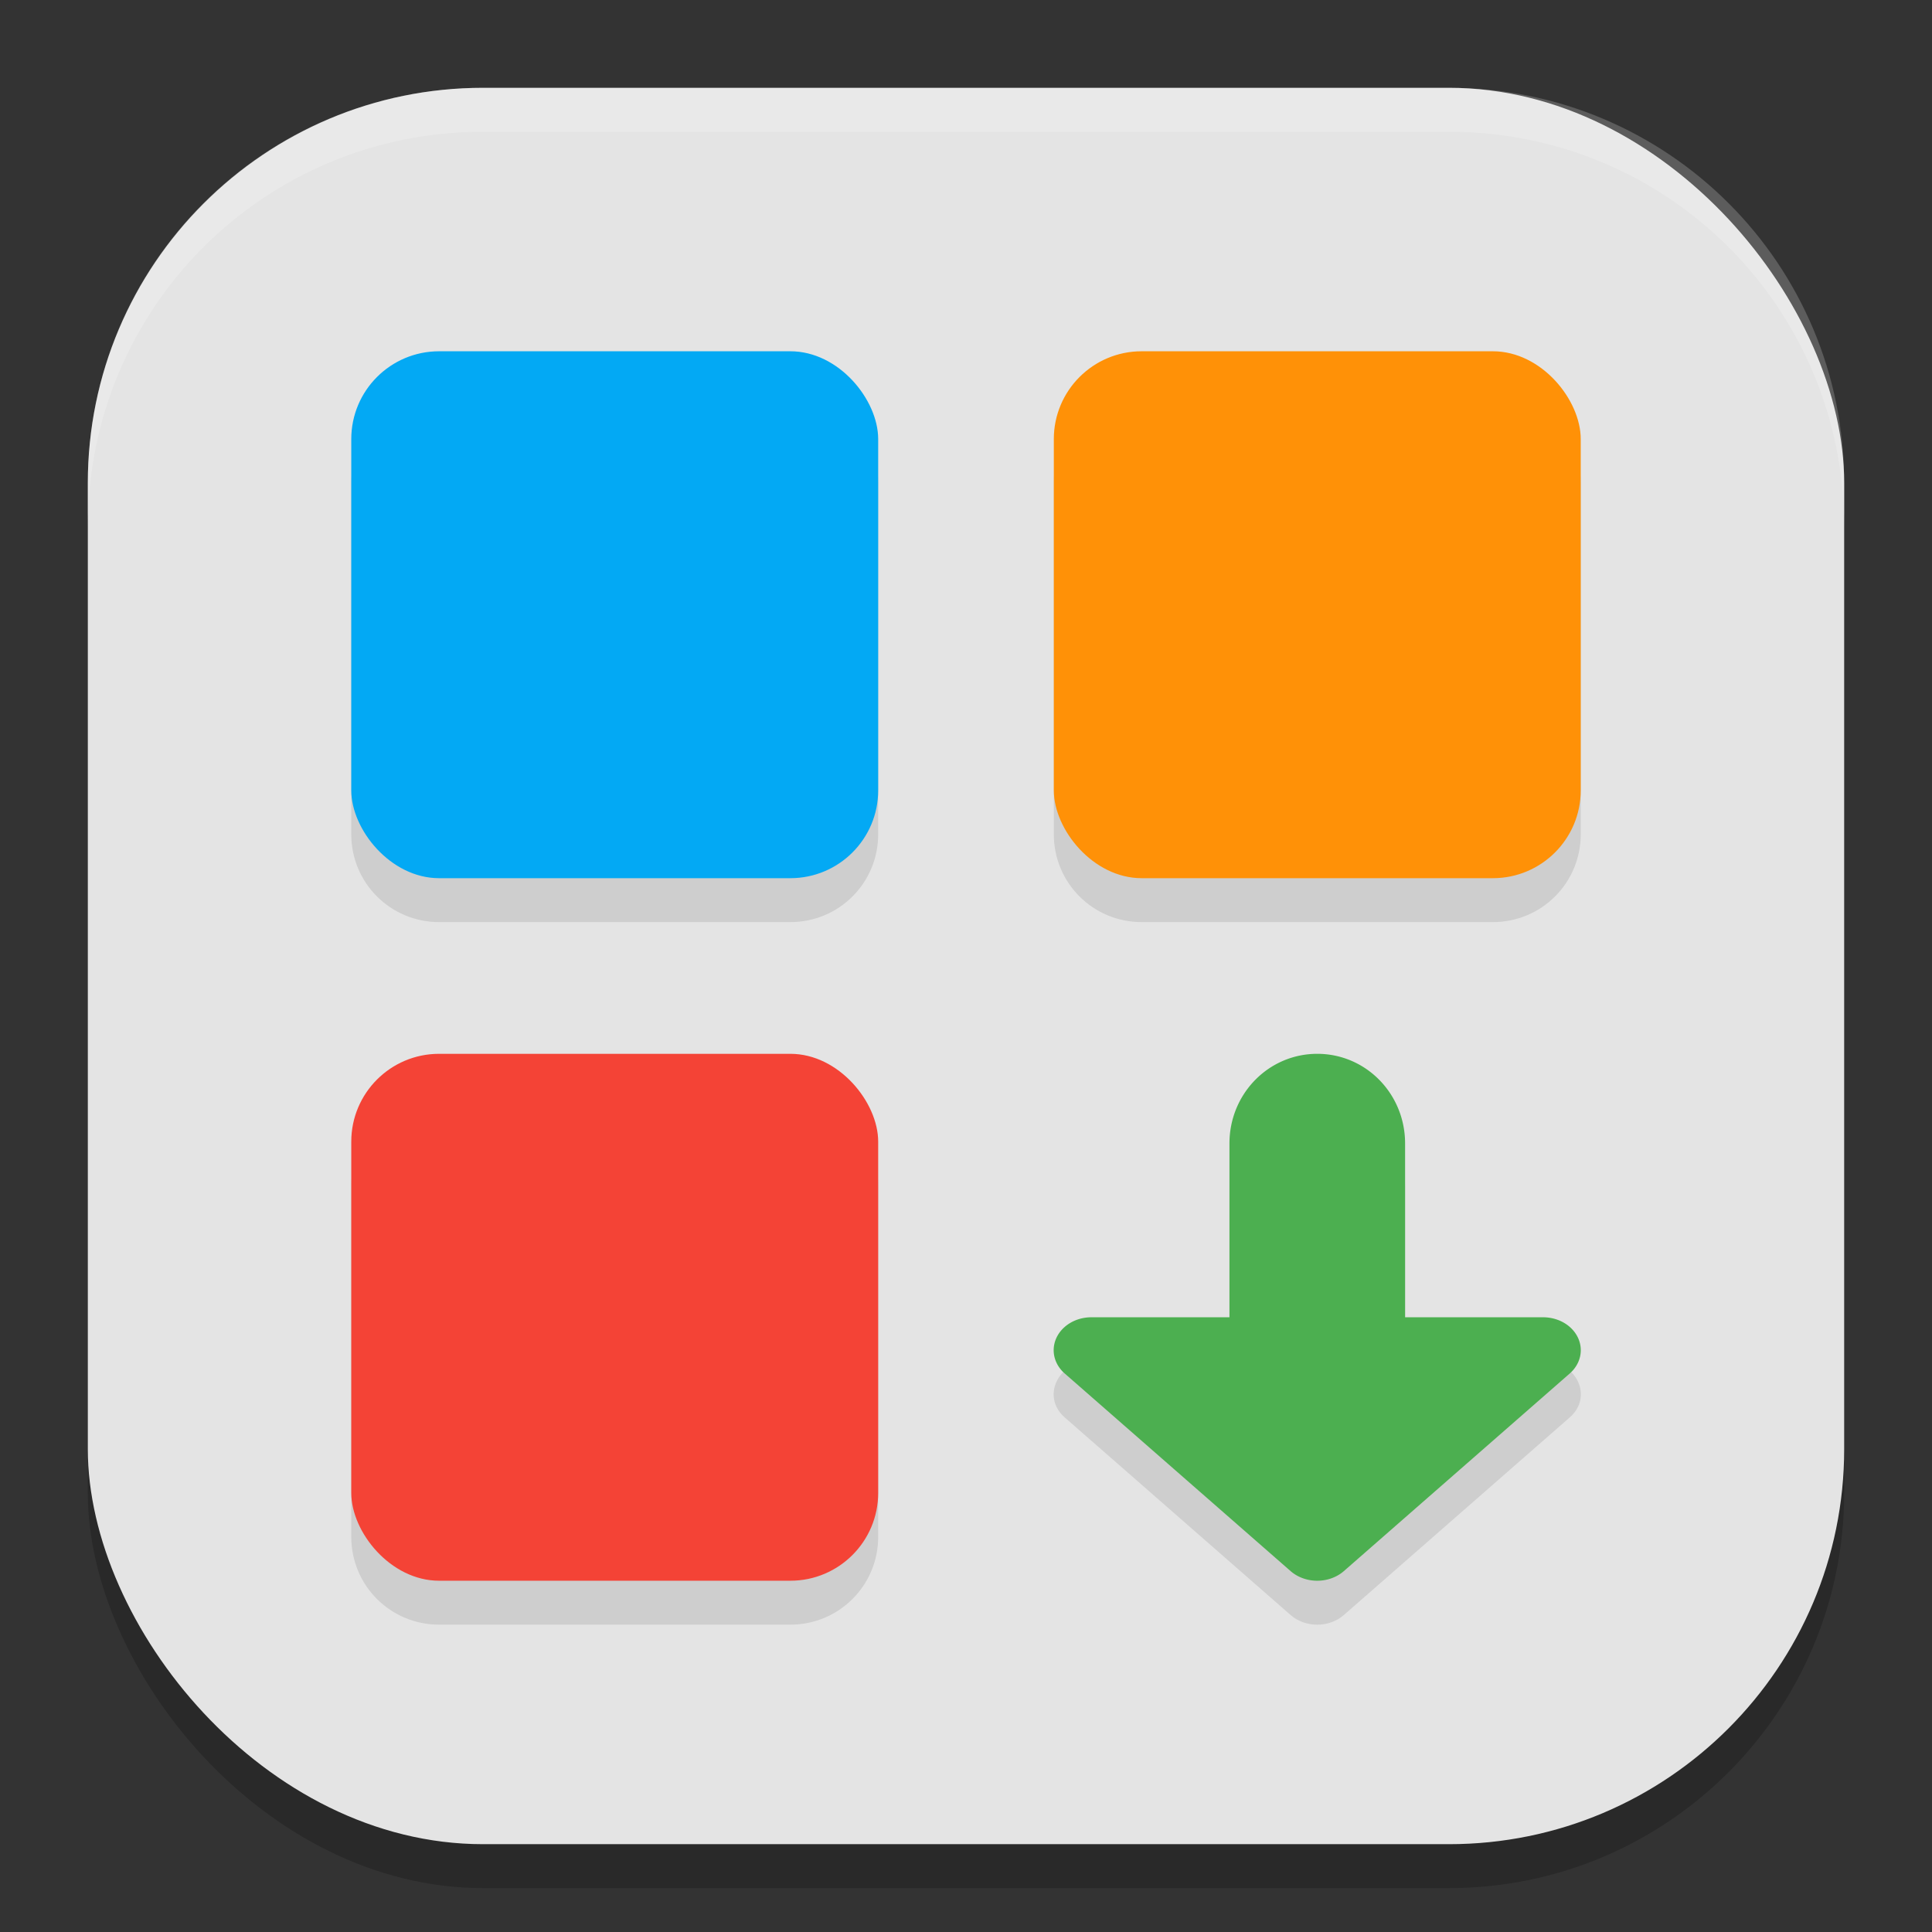
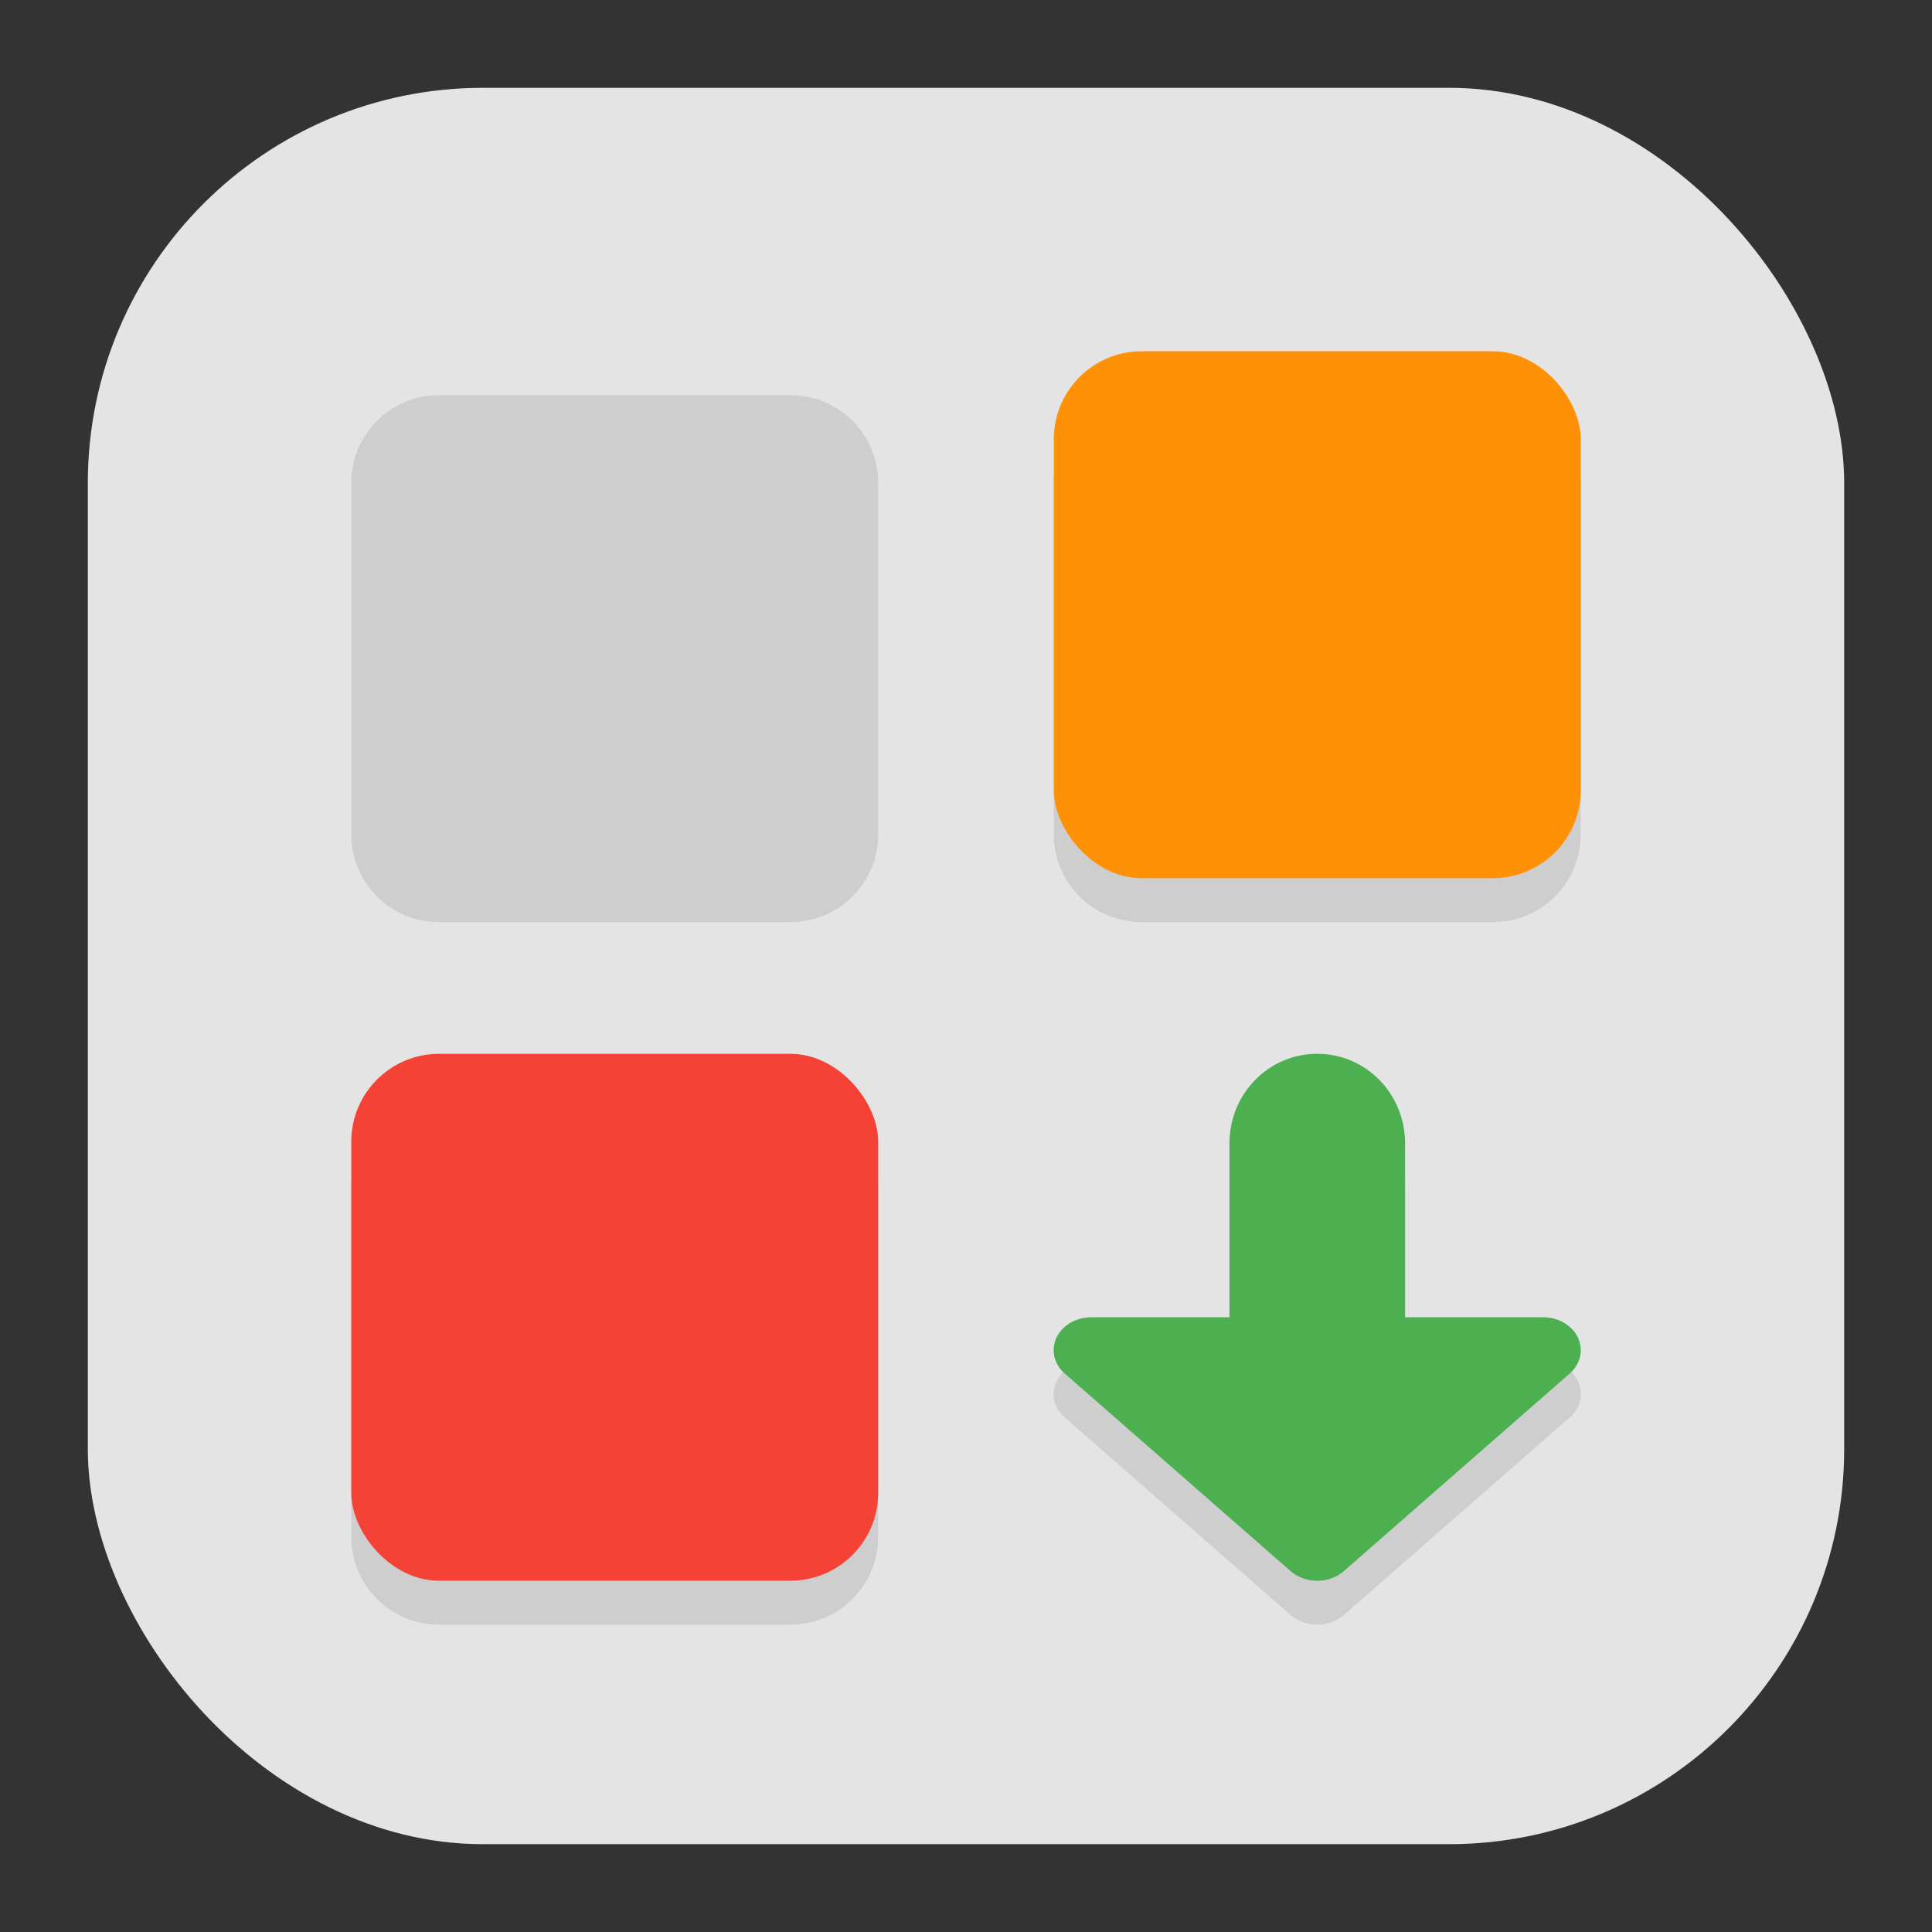
<svg xmlns="http://www.w3.org/2000/svg" xmlns:ns1="http://www.inkscape.org/namespaces/inkscape" xmlns:ns2="http://sodipodi.sourceforge.net/DTD/sodipodi-0.dtd" width="22" height="22" viewBox="0 0 22 22" version="1.1" id="svg5" ns1:version="1.3 (1:1.3+202307231459+0e150ed6c4)" ns2:docname="system-software-install.svg">
  <rect x="0" y="0" width="22" height="22" fill="#333333" stroke="none" />
  <ns2:namedview id="namedview7" pagecolor="#ffffff" bordercolor="#000000" borderopacity="0.25" ns1:showpageshadow="2" ns1:pageopacity="0.0" ns1:pagecheckerboard="0" ns1:deskcolor="#d1d1d1" ns1:document-units="px" showgrid="false" ns1:zoom="32.636364" ns1:cx="11" ns1:cy="10.98468" ns1:window-width="1920" ns1:window-height="1008" ns1:window-x="0" ns1:window-y="0" ns1:window-maximized="1" ns1:current-layer="svg5" />
  <defs id="defs2" />
-   <rect style="opacity:0.2;fill:#000000;stroke-width:1.429;stroke-linecap:square" id="rect234" width="20" height="20" x="1" y="1.5" ry="4.5" />
  <rect style="fill:#e4e4e4;fill-opacity:1;stroke-width:1.429;stroke-linecap:square" id="rect396" width="20" height="20" x="1" y="1" ry="4.5" />
  <path d="m 5,4.5 c -0.554,0 -1,0.446 -1,1 v 4 c 0,0.554 0.446,1 1,1 h 4 c 0.554,0 1,-0.446 1,-1 v -4 c 0,-0.554 -0.446,-1 -1,-1 z m 8,0 c -0.554,0 -1,0.446 -1,1 v 4 c 0,0.554 0.446,1 1,1 h 4 c 0.554,0 1,-0.446 1,-1 v -4 c 0,-0.554 -0.446,-1 -1,-1 z m -8,8 c -0.554,0 -1,0.446 -1,1 v 4 c 0,0.554 0.446,1 1,1 h 4 c 0.554,0 1,-0.446 1,-1 v -4 c 0,-0.554 -0.446,-1 -1,-1 z m 10,0 c -0.554,0 -1,0.455 -1,1.021 V 15.5 h -1.571 c -0.383,-8.5e-4 -0.575,0.404 -0.304,0.641 l 2.572,2.25 c 0.167,0.146 0.438,0.146 0.605,0 l 2.572,-2.25 C 18.146,15.904 17.954,15.499 17.571,15.5 H 16 V 13.521 C 16,12.955 15.554,12.5 15,12.5 Z" style="opacity:0.1;fill:#000000;stroke-width:0.5" id="path1" />
-   <rect style="fill:#03a9f4;fill-opacity:1;stroke-width:0.35;stroke-linecap:round;stroke-linejoin:round" id="rect7" width="6" height="6" x="4" y="4" ry="1" />
  <rect style="fill:#ff9107;fill-opacity:1;stroke-width:0.35;stroke-linecap:round;stroke-linejoin:round" id="rect8" width="6" height="6" x="12" y="4" ry="1" />
  <rect style="fill:#f44336;fill-opacity:1;stroke-width:0.35;stroke-linecap:round;stroke-linejoin:round" id="rect9" width="6" height="6" x="4" y="12" ry="1" />
  <path id="path5" style="fill:#4caf50;stroke-width:0.5" d="m 15,12 c -0.554,0 -1,0.455 -1,1.021 V 15 H 12.429 A 0.429,0.375 0 0 0 12.125,15.641 l 2.572,2.25 a 0.429,0.375 0 0 0 0.605,0 l 2.572,-2.25 A 0.429,0.375 0 0 0 17.571,15 H 16 V 13.021 C 16,12.455 15.554,12 15,12 Z" />
-   <path id="path1040" style="opacity:0.2;fill:#ffffff;stroke-width:4;stroke-linecap:square" d="M 5.5,1 C 3.007,1 1,3.007 1,5.5 V 6 C 1,3.507 3.007,1.5 5.5,1.5 h 11 C 18.993,1.5 21,3.507 21,6 V 5.5 C 21,3.007 18.993,1 16.5,1 Z" />
</svg>